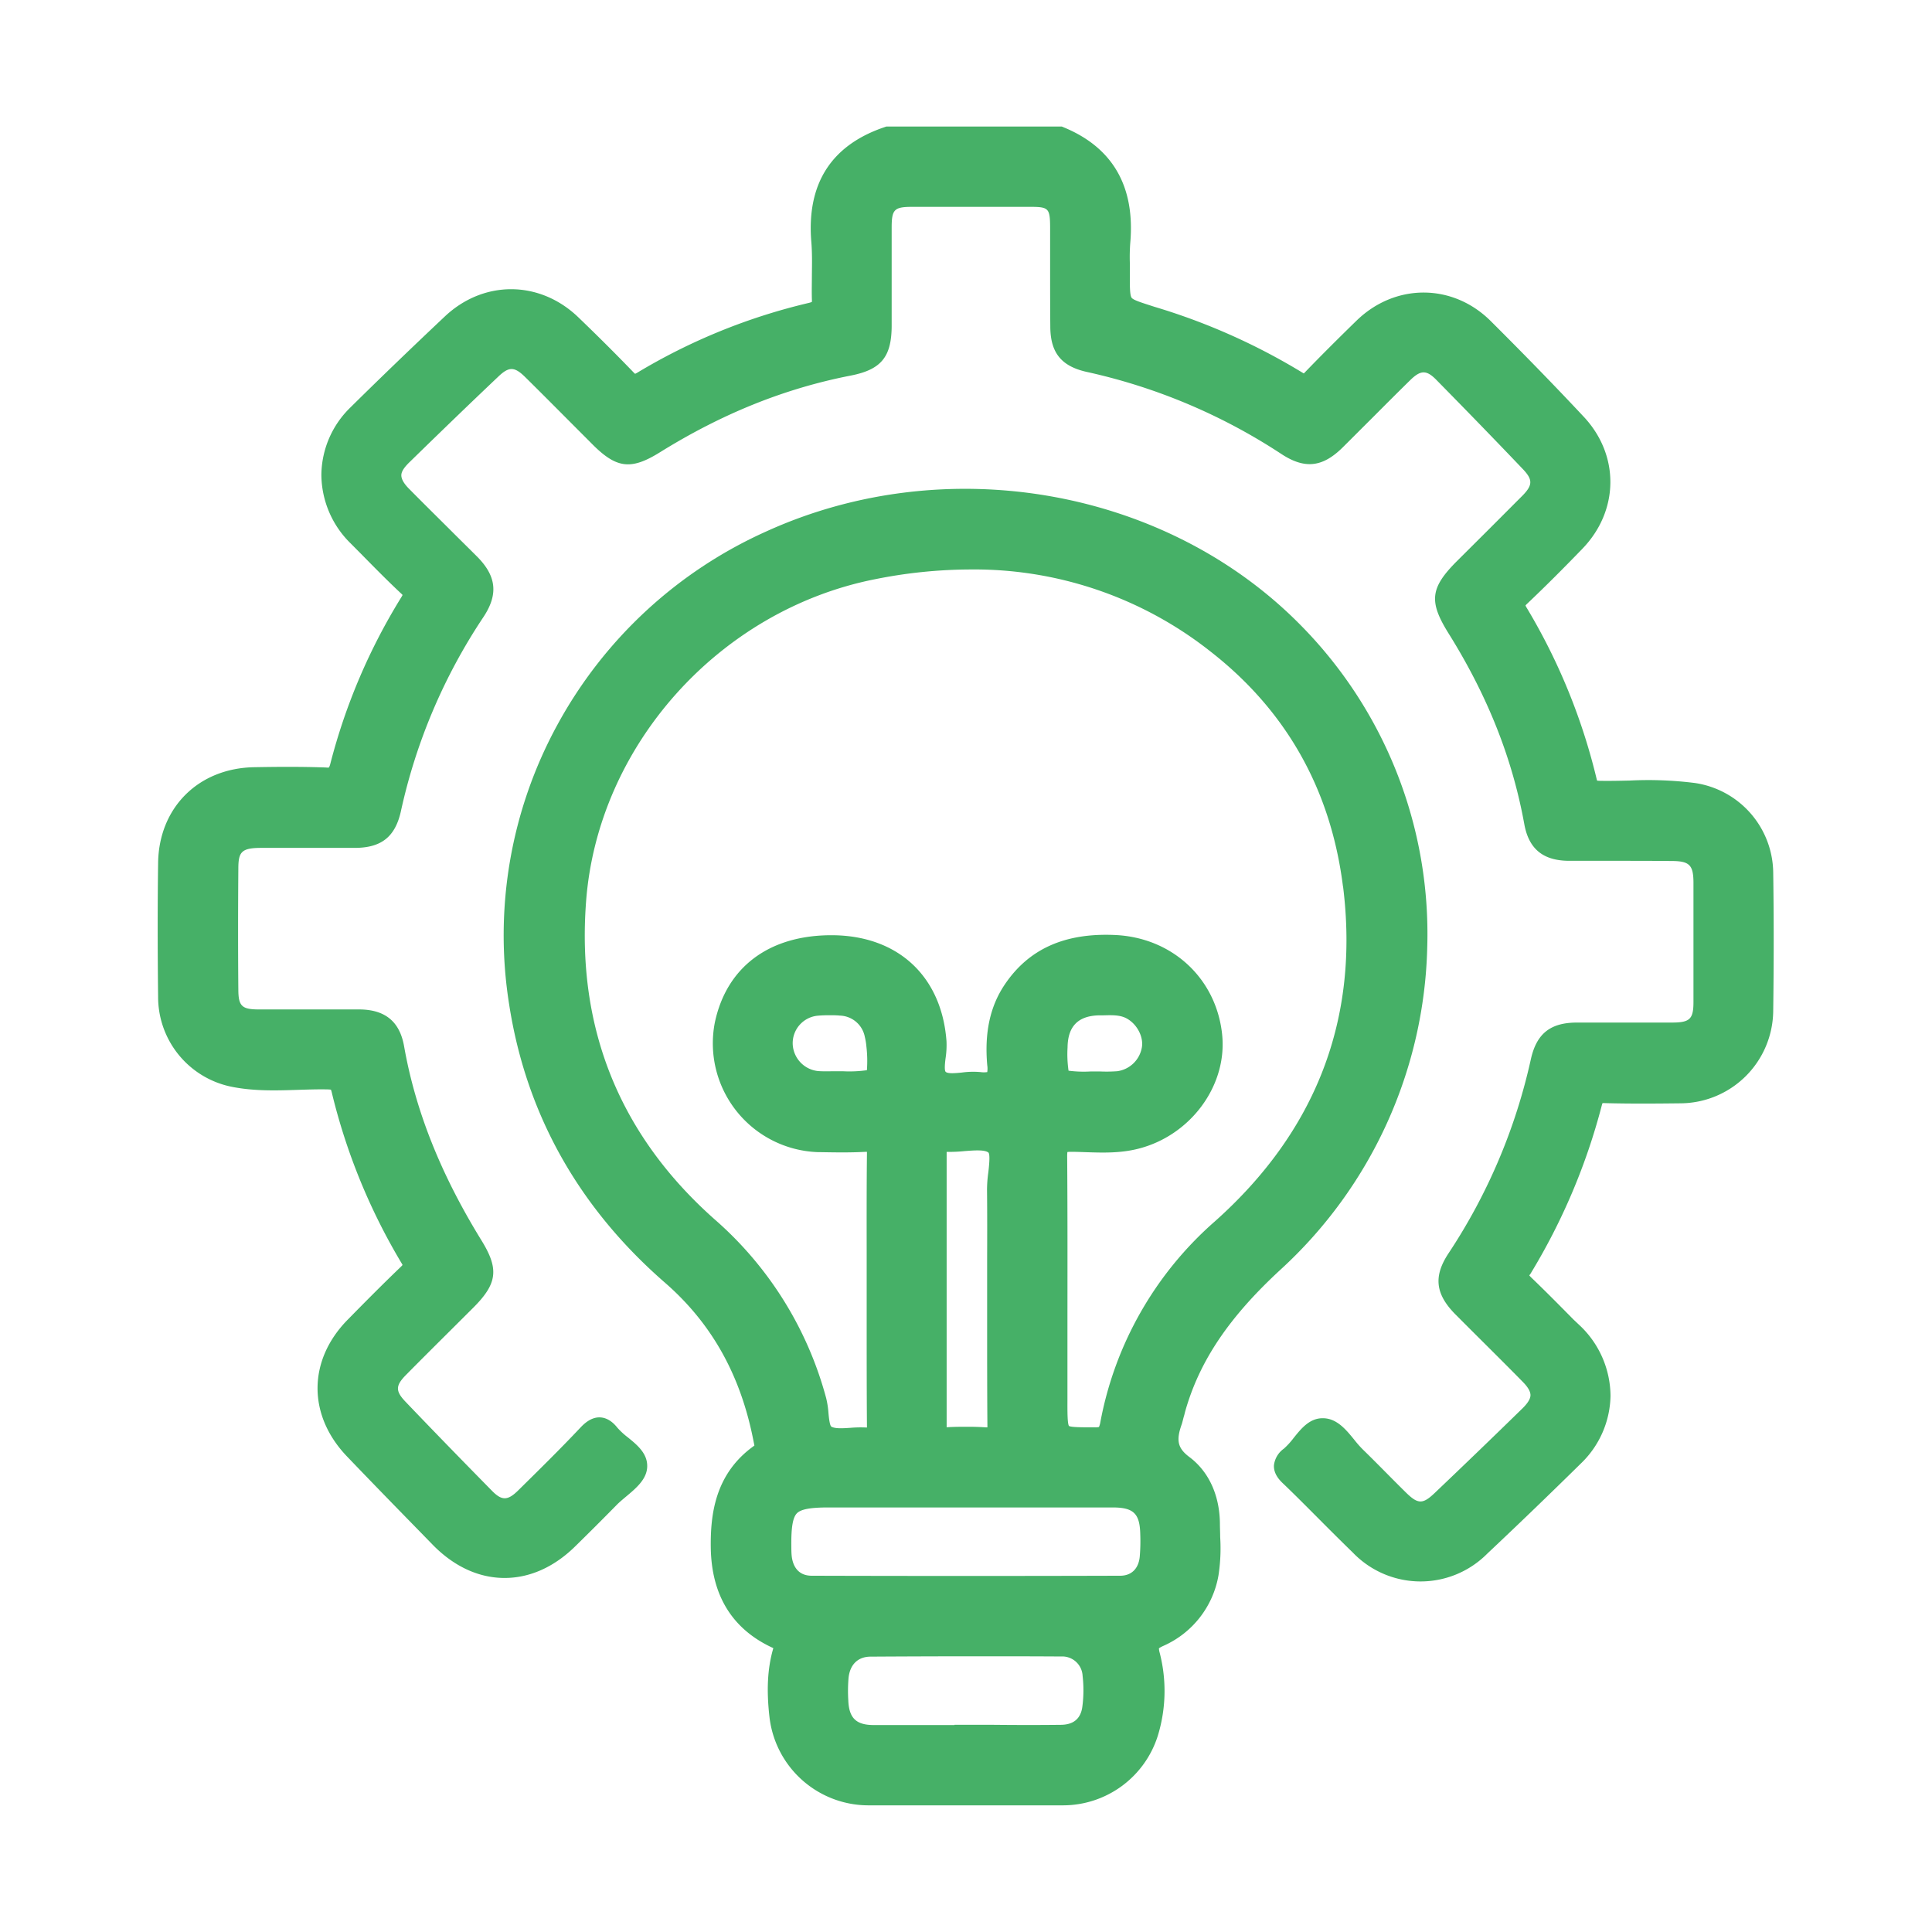
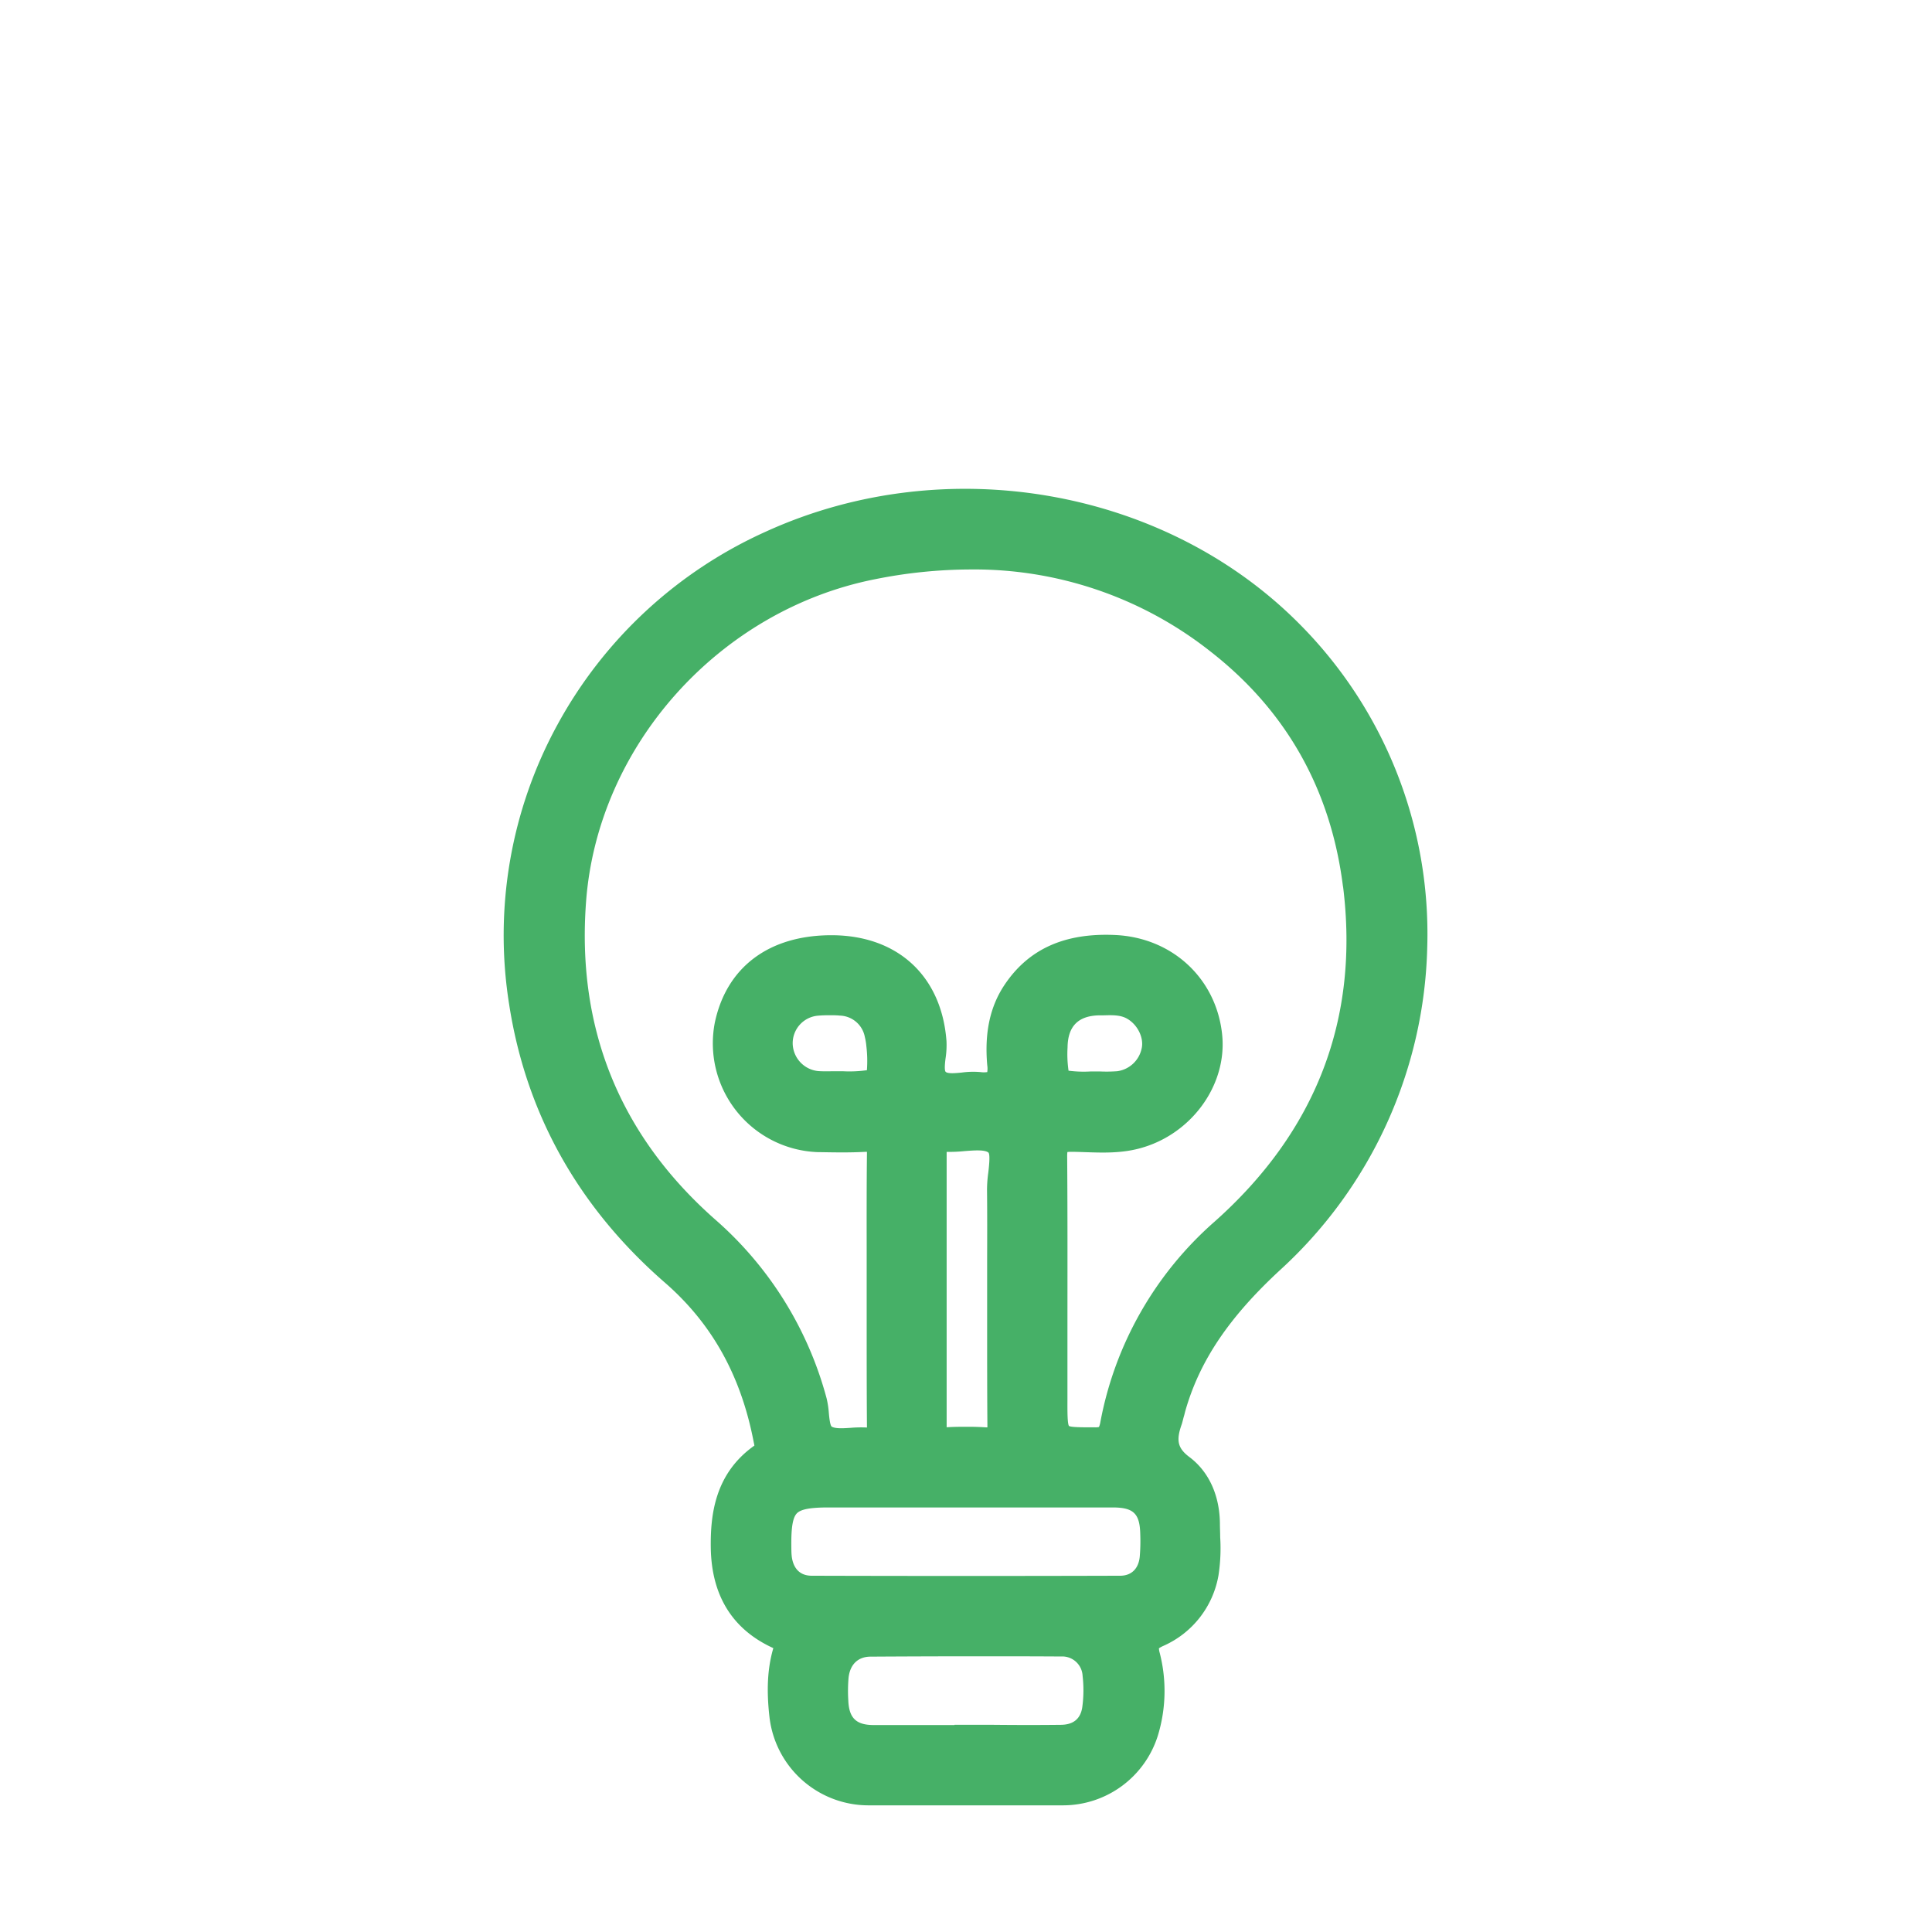
<svg xmlns="http://www.w3.org/2000/svg" id="Layer_1" data-name="Layer 1" viewBox="0 0 511 511">
  <defs>
    <style>.cls-1{fill:#46b067;}</style>
  </defs>
-   <path class="cls-1" d="M469,230.66a24.23,24.23,0,0,0-20.7-23.56,98.43,98.43,0,0,0-17.26-.65c-2.6.06-5.3.12-7.91.07a6.48,6.48,0,0,1-.7-.05,3.58,3.58,0,0,1-.15-.52,160.82,160.82,0,0,0-18.53-45.28,5.5,5.5,0,0,1-.27-.52,3.48,3.48,0,0,1,.42-.45c5-4.74,9.88-9.64,14.64-14.57,9.73-10.08,9.87-24.77.32-34.93C411.19,102,403.18,93.78,394.37,85,384.3,74.89,369,74.84,358.75,84.85c-4.44,4.33-9.15,9-13.67,13.69l-.24.23-.34-.2a167.21,167.21,0,0,0-39.18-17.43c-3.06-1-5.48-1.7-6-2.37s-.49-3.28-.48-6.57c0-.84,0-1.69,0-2.54a49.15,49.15,0,0,1,.1-5.33c1.33-14.95-4.57-25.26-17.54-30.63l-.55-.23H234.42l-.46.16c-14.13,4.77-20.64,15-19.37,30.35.23,2.79.19,5.61.15,8.58,0,2.18-.07,4.43,0,6.67a5.46,5.46,0,0,1,0,.63,5.87,5.87,0,0,1-.87.27,158.3,158.3,0,0,0-45.31,18.44,5.59,5.59,0,0,1-.58.3,3.74,3.74,0,0,1-.41-.38c-4.58-4.76-9.5-9.66-14.62-14.58-10.2-9.8-25-9.89-35.27-.23-9.22,8.69-17.39,16.57-25,24.09A25.19,25.19,0,0,0,85,125.57a25.62,25.62,0,0,0,7.73,18.14l2.72,2.74c3.46,3.51,7,7.13,10.71,10.59a4.38,4.38,0,0,1,.32.33c-.06.12-.16.31-.33.59A158.91,158.91,0,0,0,87.32,202.2,3.9,3.9,0,0,1,87,203a2.53,2.53,0,0,1-.74,0c-6.7-.25-13.36-.18-19-.08-14.77.25-25.23,10.66-25.44,25.3-.15,10.88-.15,22.52,0,35.58a24.23,24.23,0,0,0,19.9,23.73c5.75,1.09,11.5.91,17.05.73,2.56-.08,5.2-.17,7.76-.12a8.21,8.21,0,0,1,1,.07,6.2,6.2,0,0,1,.2.65,161.66,161.66,0,0,0,18.5,45.27,3.56,3.56,0,0,1,.24.45,5.56,5.56,0,0,1-.48.51c-4.81,4.61-9.56,9.41-14,13.93-10.59,10.74-10.67,25.29-.21,36.2,6.48,6.77,13.13,13.59,19.57,20.18l3.09,3.17c5.55,5.69,12.06,8.73,18.82,8.79h.21c6.69,0,13.18-2.92,18.77-8.46,4.08-4,7.5-7.43,10.92-10.91.66-.67,1.5-1.37,2.39-2.12,2.7-2.26,5.5-4.6,5.63-7.88.14-3.54-2.65-5.81-5.11-7.81a19.35,19.35,0,0,1-2.76-2.54c-.53-.65-2.11-2.64-4.58-2.75s-4.36,1.8-5.24,2.73C148,383.45,142.33,389,137,394.26c-2.74,2.68-4.28,2.69-6.87.05-6.29-6.4-14.57-14.86-22.91-23.6-2.64-2.78-2.62-4.21.11-7,3.87-3.92,7.78-7.81,11.69-11.7l6.15-6.13c6.39-6.38,6.86-10.22,2.16-17.83-10.74-17.43-17.43-34.21-20.45-51.32-1.15-6.52-5-9.71-11.85-9.74-5,0-9.92,0-14.87,0-3.89,0-7.77,0-11.66,0-4.51,0-5.43-.87-5.46-5.16-.09-10.09-.09-20.57,0-32,0-4.43.73-5.55,5.95-5.57q6.54,0,13.09,0c3.9,0,7.81,0,11.72,0,7.06,0,10.72-2.92,12.23-9.67A150.12,150.12,0,0,1,127.8,163.3c4.08-6.09,3.55-11-1.8-16.27-1.86-1.86-3.74-3.71-5.61-5.57-4-4-8.2-8.12-12.24-12.22-1.36-1.37-2-2.56-2-3.52s.68-2,2-3.32c8.51-8.31,16.25-15.78,23.69-22.83,2.78-2.64,4.22-2.62,7,.1,5.49,5.41,11,11,16.38,16.37l1.44,1.45c6.4,6.43,10.23,6.89,17.85,2.16C191,109.4,207.51,102.75,225,99.34c8-1.57,10.79-4.86,10.84-13.06q0-6.69,0-13.39c0-4.23,0-8.47,0-12.7,0-4.8.68-5.47,5.4-5.48q14.16,0,28.32,0h2.9c4.91,0,5.26.36,5.29,5.4,0,3.76,0,7.52,0,11.28,0,5,0,10.17.05,15.26.1,6.75,3,10.26,9.73,11.74a153.77,153.77,0,0,1,51.37,21.68c6.18,4.06,10.89,3.56,16.24-1.74,2.52-2.5,5-5,7.53-7.51,3.38-3.39,6.87-6.89,10.34-10.29,2.75-2.69,4.29-2.71,6.88-.07,8.37,8.51,15.86,16.23,22.89,23.61,2.65,2.78,2.64,4.22-.07,7-4,4-8.11,8.14-12.08,12.08l-5.16,5.14c-7.18,7.15-7.62,10.74-2.37,19.18C393.4,183.94,400,200.49,403.17,218c1.2,6.58,5,9.65,11.83,9.68,3.54,0,7.08,0,10.62,0,5.49,0,11.16,0,16.74.05,4.49.05,5.52,1.1,5.55,5.65,0,10.33,0,21,0,31.62,0,4.52-.95,5.44-5.56,5.46h-12.6q-6.32,0-12.63,0c-7.06,0-10.71,2.92-12.22,9.71a152.26,152.26,0,0,1-21.76,51.3c-4.05,6.11-3.52,10.81,1.84,16.21q3.78,3.79,7.58,7.57c3.37,3.36,6.86,6.83,10.24,10.28,1.33,1.35,2,2.52,2,3.47s-.69,2.08-2,3.39c-7.92,7.74-15.79,15.32-23.37,22.53-3.15,3-4.42,2.94-7.61-.2q-2.53-2.5-5-5c-2.11-2.13-4.29-4.33-6.49-6.47a29.74,29.74,0,0,1-2.14-2.45c-2.17-2.67-4.63-5.69-8.31-5.69h-.06c-3.49,0-5.71,2.79-7.67,5.23a20,20,0,0,1-2.56,2.81,6.29,6.29,0,0,0-2.64,4.4c-.12,2.41,1.65,4.12,2.6,5,3.13,3,6.27,6.17,9.31,9.22s5.91,5.92,8.92,8.84a24.84,24.84,0,0,0,35.6.31c8.4-7.91,16.7-15.91,24.69-23.78a25.4,25.4,0,0,0,7.9-17.94,25.85,25.85,0,0,0-7.82-18.33L416.17,349c-3.62-3.67-7.36-7.46-11.16-11.1-.24-.24-.39-.4-.48-.51s.12-.23.23-.42a165.92,165.92,0,0,0,18.91-44.63,3.94,3.94,0,0,1,.19-.57,3.3,3.3,0,0,1,.64,0c6.81.18,13.78.12,19.79.05A24.67,24.67,0,0,0,469,267.53C469.17,255.05,469.18,242.64,469,230.66Z" />
-   <path class="cls-1" d="M313.23,374.28c.09-.37.18-.74.28-1.1C317.27,360,325,348.43,338.7,335.8a119.4,119.4,0,0,0,38.8-85.41,116.15,116.15,0,0,0-33.37-84.92c-35.65-36.32-93.81-46.57-141.43-24.92a117.79,117.79,0,0,0-55.26,51.13,116.16,116.16,0,0,0-12.78,73.94c4.48,29,18.35,53.74,41.23,73.65,12.32,10.73,20,24.4,23.39,41.79l.09.46c.06.25.13.6.16.83C189,389.78,187.86,400.8,188,409.57c.25,12.59,5.8,21.45,16.52,26.34l0,.08c-1.52,5.22-1.82,11-1,18.15a26.36,26.36,0,0,0,26.3,23.36c5.92,0,11.94,0,17.75,0h23.68c3.31,0,6.64,0,10,0a26.3,26.3,0,0,0,25-18.46,40.39,40.39,0,0,0,.48-21.89,5.07,5.07,0,0,1-.2-1.19,8,8,0,0,1,1.2-.65,25.07,25.07,0,0,0,14.56-18.7,47.28,47.28,0,0,0,.44-10.05c0-1.1-.06-2.21-.07-3.3,0-7.61-2.88-14-8.08-17.89-3.09-2.33-3.57-4.37-2-8.72C312.83,375.83,313,375,313.23,374.28Zm42-139.79c4.35,34.89-7.09,64.71-34,88.64a93.3,93.3,0,0,0-30.19,53,5.44,5.44,0,0,1-.37,1.3,3.88,3.88,0,0,1-1,.09h-.4c-2.94,0-6,0-6.54-.37-.41-.63-.41-3.73-.4-6.72q0-8.34,0-16.69c0-15.7.05-31.93-.07-47.91a8.46,8.46,0,0,1,.06-1.13,8.24,8.24,0,0,1,1.2-.05c1.19,0,2.39.05,3.59.09,4.45.15,9.07.3,13.76-.86,14-3.44,23.82-16.76,22.37-30.32-1.57-14.8-13.22-25.59-28.34-26.26-13.36-.6-22.92,3.74-29.25,13.25-3.8,5.71-5.29,12.65-4.53,21.2a5.8,5.8,0,0,1,0,1.81,6.42,6.42,0,0,1-1.78,0,21.88,21.88,0,0,0-4.93.12c-1.62.16-3.64.36-4.27-.17-.44-.37-.18-2.67,0-3.9a23.07,23.07,0,0,0,.2-4.25c-1.28-17.17-12.85-27.9-30.2-28-16.64-.08-28,8.37-31.09,23.19a28.8,28.8,0,0,0,27.21,34.18h.43c4,.07,8.1.15,12.2-.08l.41,0c0,.16,0,.35,0,.59-.1,8.8-.08,17.73-.07,26.37,0,3.2,0,6.39,0,9.59s0,6.29,0,9.44c0,8.68,0,17.67.07,26.51,0,.16,0,.3,0,.42h-.1a32.18,32.18,0,0,0-4.29.08c-1.94.13-3.95.27-5-.3-.47-.25-.69-2.54-.79-3.65a23.79,23.79,0,0,0-.6-3.89,95.52,95.52,0,0,0-29.36-47.17C164,300.4,152.52,272.16,155,238.64c3-41.34,35.19-77.28,76.44-85.44a129.22,129.22,0,0,1,25.25-2.58,100.76,100.76,0,0,1,63.54,21.75C340.25,188,352,208.89,355.21,234.49Zm-139,34.16c1-.09,2-.13,3.05-.13s1.89,0,2.88.1a6.92,6.92,0,0,1,6.58,5.64,16.14,16.14,0,0,1,.41,2.47,32.76,32.76,0,0,1,.14,6.33,32.75,32.75,0,0,1-6.32.28h0c-.73,0-1.47,0-2.2,0-1.54,0-3,.06-4.4-.05a7.49,7.49,0,0,1-6.71-7.32A7.31,7.31,0,0,1,216.23,268.65Zm44.86,64.64q0,3.85,0,7.73,0,4.82,0,9.63c0,8.61,0,17.52.07,26.28,0,.25,0,.44,0,.6l-.31,0c-1.61-.11-3.22-.16-4.89-.16s-3.59,0-5.58.13c0-23.4,0-47.9,0-72.84a39.14,39.14,0,0,0,4.72-.2c2.46-.19,5.24-.42,6.3.36.57.41.15,4,0,5.29a34.31,34.31,0,0,0-.34,4.49C261.13,320.81,261.11,327.15,261.09,333.29Zm21.27-56.23c.06-5.63,2.81-8.41,8.39-8.51l1.08,0c2.51-.07,4.67-.13,6.47,1,2.65,1.61,4.27,5,3.67,7.71a7.66,7.66,0,0,1-6.48,6.07,39.13,39.13,0,0,1-4.62.06l-2.34,0h0a31.2,31.2,0,0,1-5.91-.2A30.51,30.51,0,0,1,282.36,277.06ZM210.78,400.25c1.08-1.08,3.56-1.54,8.32-1.54h48.22q13.49,0,26.94,0c5.56,0,7.21,1.6,7.33,7.06a48.63,48.63,0,0,1-.14,6c-.32,3.16-2.21,5-5.18,5-26.95.08-54.39.08-81.55,0-4.18,0-5.13-3.33-5.33-5.31-.08-.79-.08-1.63-.09-2.52v-.2C209.26,403.89,209.7,401.35,210.78,400.25Zm75.48,51.24c-.43,3.08-2.32,4.67-5.62,4.71-5.91.07-11.92.06-17.75,0H252.45v.06h-4.37c-5.56,0-11.32,0-17,0-4.65,0-6.53-1.86-6.71-6.52a40.65,40.65,0,0,1,.07-6c.39-3.51,2.49-5.54,5.77-5.57,9.41-.06,19-.09,28.67-.09,7.21,0,14.48,0,21.75.05a5.39,5.39,0,0,1,5.71,5.12A33,33,0,0,1,286.26,451.49Z" />
+   <path class="cls-1" d="M313.23,374.28c.09-.37.18-.74.28-1.1C317.27,360,325,348.43,338.7,335.8a119.4,119.4,0,0,0,38.8-85.41,116.15,116.15,0,0,0-33.37-84.92c-35.65-36.32-93.81-46.57-141.43-24.92a117.79,117.79,0,0,0-55.26,51.13,116.16,116.16,0,0,0-12.78,73.94c4.48,29,18.35,53.74,41.23,73.65,12.32,10.73,20,24.4,23.39,41.79l.09.46c.06.25.13.6.16.83C189,389.78,187.86,400.8,188,409.57c.25,12.59,5.8,21.45,16.52,26.34l0,.08c-1.52,5.22-1.82,11-1,18.15a26.36,26.36,0,0,0,26.3,23.36c5.92,0,11.94,0,17.75,0h23.68c3.31,0,6.64,0,10,0a26.3,26.3,0,0,0,25-18.46,40.39,40.39,0,0,0,.48-21.89,5.07,5.07,0,0,1-.2-1.19,8,8,0,0,1,1.2-.65,25.07,25.07,0,0,0,14.56-18.7,47.28,47.28,0,0,0,.44-10.05c0-1.1-.06-2.21-.07-3.3,0-7.61-2.88-14-8.08-17.89-3.09-2.33-3.57-4.37-2-8.72C312.83,375.83,313,375,313.23,374.28Zm42-139.79c4.35,34.89-7.09,64.71-34,88.64a93.3,93.3,0,0,0-30.19,53,5.44,5.44,0,0,1-.37,1.3,3.88,3.88,0,0,1-1,.09h-.4c-2.94,0-6,0-6.54-.37-.41-.63-.41-3.73-.4-6.72q0-8.34,0-16.69c0-15.7.05-31.93-.07-47.91a8.46,8.46,0,0,1,.06-1.13,8.24,8.24,0,0,1,1.2-.05c1.19,0,2.39.05,3.59.09,4.45.15,9.07.3,13.76-.86,14-3.44,23.82-16.76,22.37-30.32-1.57-14.8-13.22-25.59-28.34-26.26-13.36-.6-22.92,3.74-29.25,13.25-3.8,5.71-5.29,12.65-4.53,21.2a5.8,5.8,0,0,1,0,1.81,6.42,6.42,0,0,1-1.78,0,21.88,21.88,0,0,0-4.93.12c-1.62.16-3.64.36-4.27-.17-.44-.37-.18-2.67,0-3.9a23.07,23.07,0,0,0,.2-4.25c-1.28-17.17-12.85-27.9-30.2-28-16.64-.08-28,8.37-31.09,23.19a28.8,28.8,0,0,0,27.21,34.18h.43c4,.07,8.1.15,12.2-.08l.41,0c0,.16,0,.35,0,.59-.1,8.8-.08,17.73-.07,26.37,0,3.2,0,6.39,0,9.59s0,6.29,0,9.44c0,8.68,0,17.67.07,26.51,0,.16,0,.3,0,.42a32.18,32.18,0,0,0-4.29.08c-1.94.13-3.95.27-5-.3-.47-.25-.69-2.54-.79-3.65a23.79,23.79,0,0,0-.6-3.89,95.52,95.52,0,0,0-29.36-47.17C164,300.4,152.52,272.16,155,238.64c3-41.34,35.19-77.28,76.44-85.44a129.22,129.22,0,0,1,25.25-2.58,100.76,100.76,0,0,1,63.54,21.75C340.25,188,352,208.89,355.21,234.49Zm-139,34.16c1-.09,2-.13,3.05-.13s1.89,0,2.88.1a6.92,6.92,0,0,1,6.58,5.64,16.14,16.14,0,0,1,.41,2.47,32.76,32.76,0,0,1,.14,6.33,32.75,32.75,0,0,1-6.32.28h0c-.73,0-1.47,0-2.2,0-1.54,0-3,.06-4.4-.05a7.49,7.49,0,0,1-6.71-7.32A7.31,7.31,0,0,1,216.23,268.65Zm44.86,64.64q0,3.85,0,7.73,0,4.82,0,9.63c0,8.61,0,17.52.07,26.28,0,.25,0,.44,0,.6l-.31,0c-1.61-.11-3.22-.16-4.89-.16s-3.59,0-5.58.13c0-23.4,0-47.9,0-72.84a39.14,39.14,0,0,0,4.72-.2c2.46-.19,5.24-.42,6.3.36.57.41.15,4,0,5.29a34.31,34.31,0,0,0-.34,4.49C261.13,320.81,261.11,327.15,261.09,333.29Zm21.27-56.23c.06-5.63,2.81-8.41,8.39-8.51l1.08,0c2.51-.07,4.67-.13,6.47,1,2.65,1.61,4.27,5,3.67,7.71a7.66,7.66,0,0,1-6.48,6.07,39.13,39.13,0,0,1-4.62.06l-2.34,0h0a31.2,31.2,0,0,1-5.91-.2A30.51,30.51,0,0,1,282.36,277.06ZM210.78,400.25c1.08-1.08,3.56-1.54,8.32-1.54h48.22q13.49,0,26.94,0c5.56,0,7.21,1.6,7.33,7.06a48.63,48.63,0,0,1-.14,6c-.32,3.16-2.21,5-5.18,5-26.95.08-54.39.08-81.55,0-4.18,0-5.13-3.33-5.33-5.31-.08-.79-.08-1.63-.09-2.52v-.2C209.26,403.89,209.7,401.35,210.78,400.25Zm75.48,51.24c-.43,3.08-2.32,4.67-5.62,4.71-5.91.07-11.92.06-17.75,0H252.45v.06h-4.37c-5.56,0-11.32,0-17,0-4.65,0-6.53-1.86-6.71-6.52a40.65,40.65,0,0,1,.07-6c.39-3.51,2.49-5.54,5.77-5.57,9.41-.06,19-.09,28.67-.09,7.21,0,14.48,0,21.75.05a5.39,5.39,0,0,1,5.71,5.12A33,33,0,0,1,286.26,451.49Z" />
</svg>